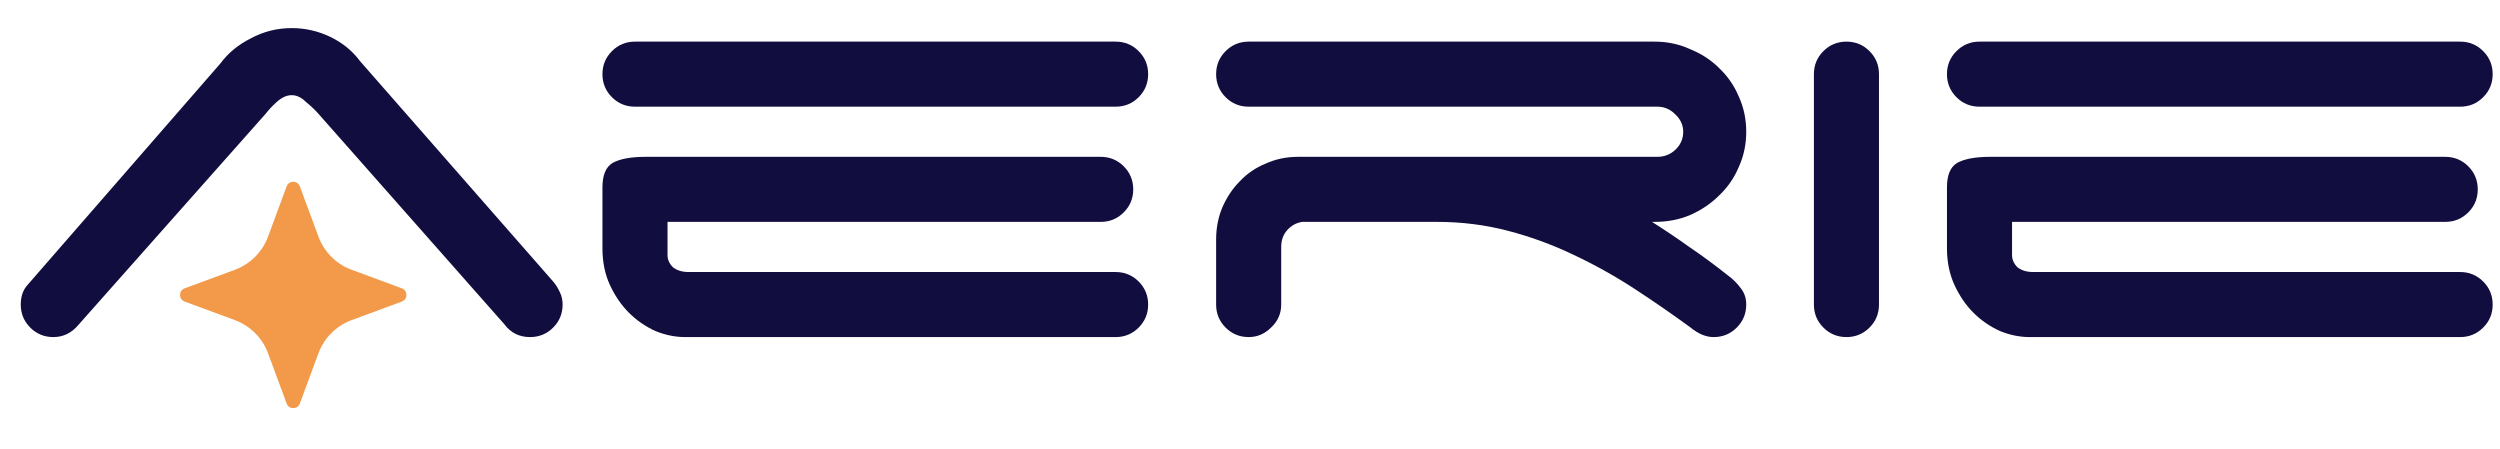
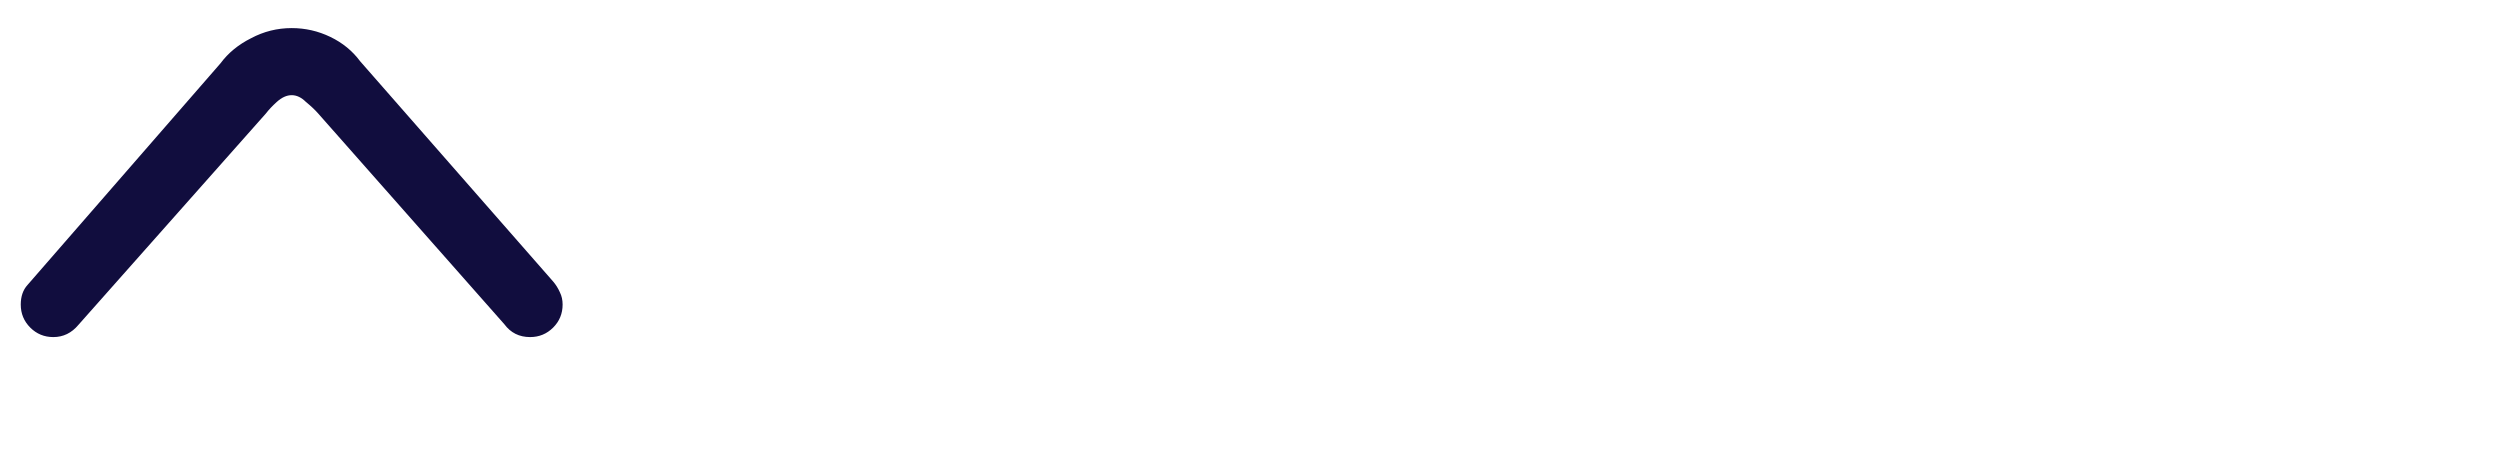
<svg xmlns="http://www.w3.org/2000/svg" width="89" height="16" viewBox="0 0 89 16" fill="none">
  <path d="M2.791 11.566C2.549 11.855 2.252 12 1.898 12C1.576 12 1.302 11.887 1.077 11.662C0.852 11.437 0.739 11.164 0.739 10.842C0.739 10.553 0.82 10.319 0.981 10.143L7.85 2.254C8.124 1.885 8.486 1.587 8.936 1.362C9.387 1.121 9.87 1 10.384 1C10.867 1 11.326 1.105 11.76 1.314C12.194 1.523 12.548 1.812 12.822 2.182L19.692 10.022C19.788 10.134 19.869 10.263 19.933 10.408C19.997 10.537 20.029 10.681 20.029 10.842C20.029 11.164 19.917 11.437 19.692 11.662C19.466 11.887 19.193 12 18.871 12C18.485 12 18.179 11.847 17.954 11.542L11.326 4.039C11.213 3.911 11.068 3.774 10.891 3.629C10.73 3.469 10.561 3.388 10.384 3.388C10.207 3.388 10.03 3.469 9.853 3.629C9.693 3.774 9.564 3.911 9.467 4.039L2.791 11.566Z" fill="#110D3E" />
-   <path d="M21.447 2.64C21.447 2.319 21.56 2.045 21.785 1.82C22.01 1.595 22.284 1.482 22.605 1.482H39.716C40.038 1.482 40.311 1.595 40.536 1.82C40.761 2.045 40.874 2.319 40.874 2.64C40.874 2.962 40.761 3.235 40.536 3.461C40.311 3.686 40.038 3.798 39.716 3.798H22.605C22.284 3.798 22.01 3.686 21.785 3.461C21.56 3.235 21.447 2.962 21.447 2.64ZM24.391 12C24.037 12 23.683 11.928 23.329 11.783C22.976 11.622 22.662 11.405 22.388 11.132C22.115 10.858 21.89 10.528 21.712 10.143C21.535 9.757 21.447 9.322 21.447 8.84V6.669C21.447 6.235 21.568 5.945 21.809 5.8C22.067 5.656 22.461 5.583 22.992 5.583H39.185C39.507 5.583 39.78 5.696 40.005 5.921C40.23 6.146 40.343 6.42 40.343 6.741C40.343 7.063 40.23 7.336 40.005 7.561C39.78 7.787 39.507 7.899 39.185 7.899H23.764V9.081C23.764 9.242 23.828 9.387 23.957 9.515C24.102 9.628 24.287 9.684 24.512 9.684H39.716C40.038 9.684 40.311 9.797 40.536 10.022C40.761 10.247 40.874 10.521 40.874 10.842C40.874 11.164 40.761 11.437 40.536 11.662C40.311 11.887 40.038 12 39.716 12H24.391Z" fill="#110D3E" />
-   <path d="M58.811 7.899C59.246 8.173 59.688 8.47 60.139 8.792C60.589 9.097 61.048 9.435 61.514 9.805C61.691 9.933 61.844 10.086 61.973 10.263C62.102 10.424 62.166 10.617 62.166 10.842C62.166 11.164 62.053 11.437 61.828 11.662C61.603 11.887 61.329 12 61.008 12C60.734 12 60.461 11.887 60.187 11.662C59.527 11.18 58.852 10.713 58.16 10.263C57.468 9.813 56.744 9.411 55.988 9.057C55.248 8.703 54.475 8.422 53.671 8.213C52.867 8.004 52.03 7.899 51.161 7.899H46.359C46.15 7.931 45.973 8.028 45.828 8.189C45.683 8.349 45.611 8.55 45.611 8.792V10.842C45.611 11.164 45.49 11.437 45.249 11.662C45.023 11.887 44.758 12 44.452 12C44.131 12 43.857 11.887 43.632 11.662C43.407 11.437 43.294 11.164 43.294 10.842V8.526C43.294 8.124 43.366 7.746 43.511 7.393C43.672 7.023 43.881 6.709 44.139 6.452C44.396 6.178 44.702 5.969 45.056 5.825C45.41 5.664 45.796 5.583 46.214 5.583H59.005C59.246 5.583 59.455 5.503 59.632 5.342C59.825 5.165 59.922 4.948 59.922 4.691C59.922 4.45 59.825 4.24 59.632 4.064C59.455 3.887 59.246 3.798 59.005 3.798H44.452C44.131 3.798 43.857 3.686 43.632 3.461C43.407 3.235 43.294 2.962 43.294 2.64C43.294 2.319 43.407 2.045 43.632 1.82C43.857 1.595 44.131 1.482 44.452 1.482H58.908C59.358 1.482 59.777 1.571 60.163 1.748C60.565 1.909 60.911 2.134 61.201 2.423C61.506 2.713 61.739 3.05 61.9 3.436C62.077 3.822 62.166 4.24 62.166 4.691C62.166 5.141 62.077 5.559 61.9 5.945C61.739 6.331 61.506 6.669 61.201 6.958C60.911 7.248 60.565 7.481 60.163 7.658C59.777 7.819 59.358 7.899 58.908 7.899H58.811Z" fill="#110D3E" />
-   <path d="M66.892 10.842C66.892 11.164 66.779 11.437 66.554 11.662C66.329 11.887 66.055 12 65.734 12C65.412 12 65.138 11.887 64.913 11.662C64.688 11.437 64.575 11.164 64.575 10.842V2.64C64.575 2.319 64.688 2.045 64.913 1.82C65.138 1.595 65.412 1.482 65.734 1.482C66.055 1.482 66.329 1.595 66.554 1.82C66.779 2.045 66.892 2.319 66.892 2.64V10.842Z" fill="#110D3E" />
-   <path d="M69.312 2.64C69.312 2.319 69.425 2.045 69.65 1.82C69.875 1.595 70.149 1.482 70.471 1.482H87.581C87.903 1.482 88.176 1.595 88.401 1.82C88.627 2.045 88.739 2.319 88.739 2.64C88.739 2.962 88.627 3.235 88.401 3.461C88.176 3.686 87.903 3.798 87.581 3.798H70.471C70.149 3.798 69.875 3.686 69.65 3.461C69.425 3.235 69.312 2.962 69.312 2.64ZM72.257 12C71.903 12 71.549 11.928 71.195 11.783C70.841 11.622 70.527 11.405 70.253 11.132C69.98 10.858 69.755 10.528 69.578 10.143C69.401 9.757 69.312 9.322 69.312 8.84V6.669C69.312 6.235 69.433 5.945 69.674 5.8C69.932 5.656 70.326 5.583 70.857 5.583H87.05C87.372 5.583 87.645 5.696 87.871 5.921C88.096 6.146 88.208 6.42 88.208 6.741C88.208 7.063 88.096 7.336 87.871 7.561C87.645 7.787 87.372 7.899 87.05 7.899H71.629V9.081C71.629 9.242 71.693 9.387 71.822 9.515C71.967 9.628 72.152 9.684 72.377 9.684H87.581C87.903 9.684 88.176 9.797 88.401 10.022C88.627 10.247 88.739 10.521 88.739 10.842C88.739 11.164 88.627 11.437 88.401 11.662C88.176 11.887 87.903 12 87.581 12H72.257Z" fill="#110D3E" />
-   <path d="M10.205 6.634C10.286 6.416 10.593 6.416 10.674 6.634L11.336 8.422C11.538 8.97 11.97 9.401 12.517 9.604L14.306 10.265C14.524 10.346 14.524 10.654 14.306 10.735L12.517 11.396C11.97 11.599 11.538 12.03 11.336 12.578L10.674 14.366C10.593 14.584 10.286 14.584 10.205 14.366L9.543 12.578C9.341 12.03 8.909 11.599 8.362 11.396L6.573 10.735C6.355 10.654 6.355 10.346 6.573 10.265L8.362 9.604C8.909 9.401 9.341 8.97 9.543 8.422L10.205 6.634Z" fill="#F2994A" />
</svg>